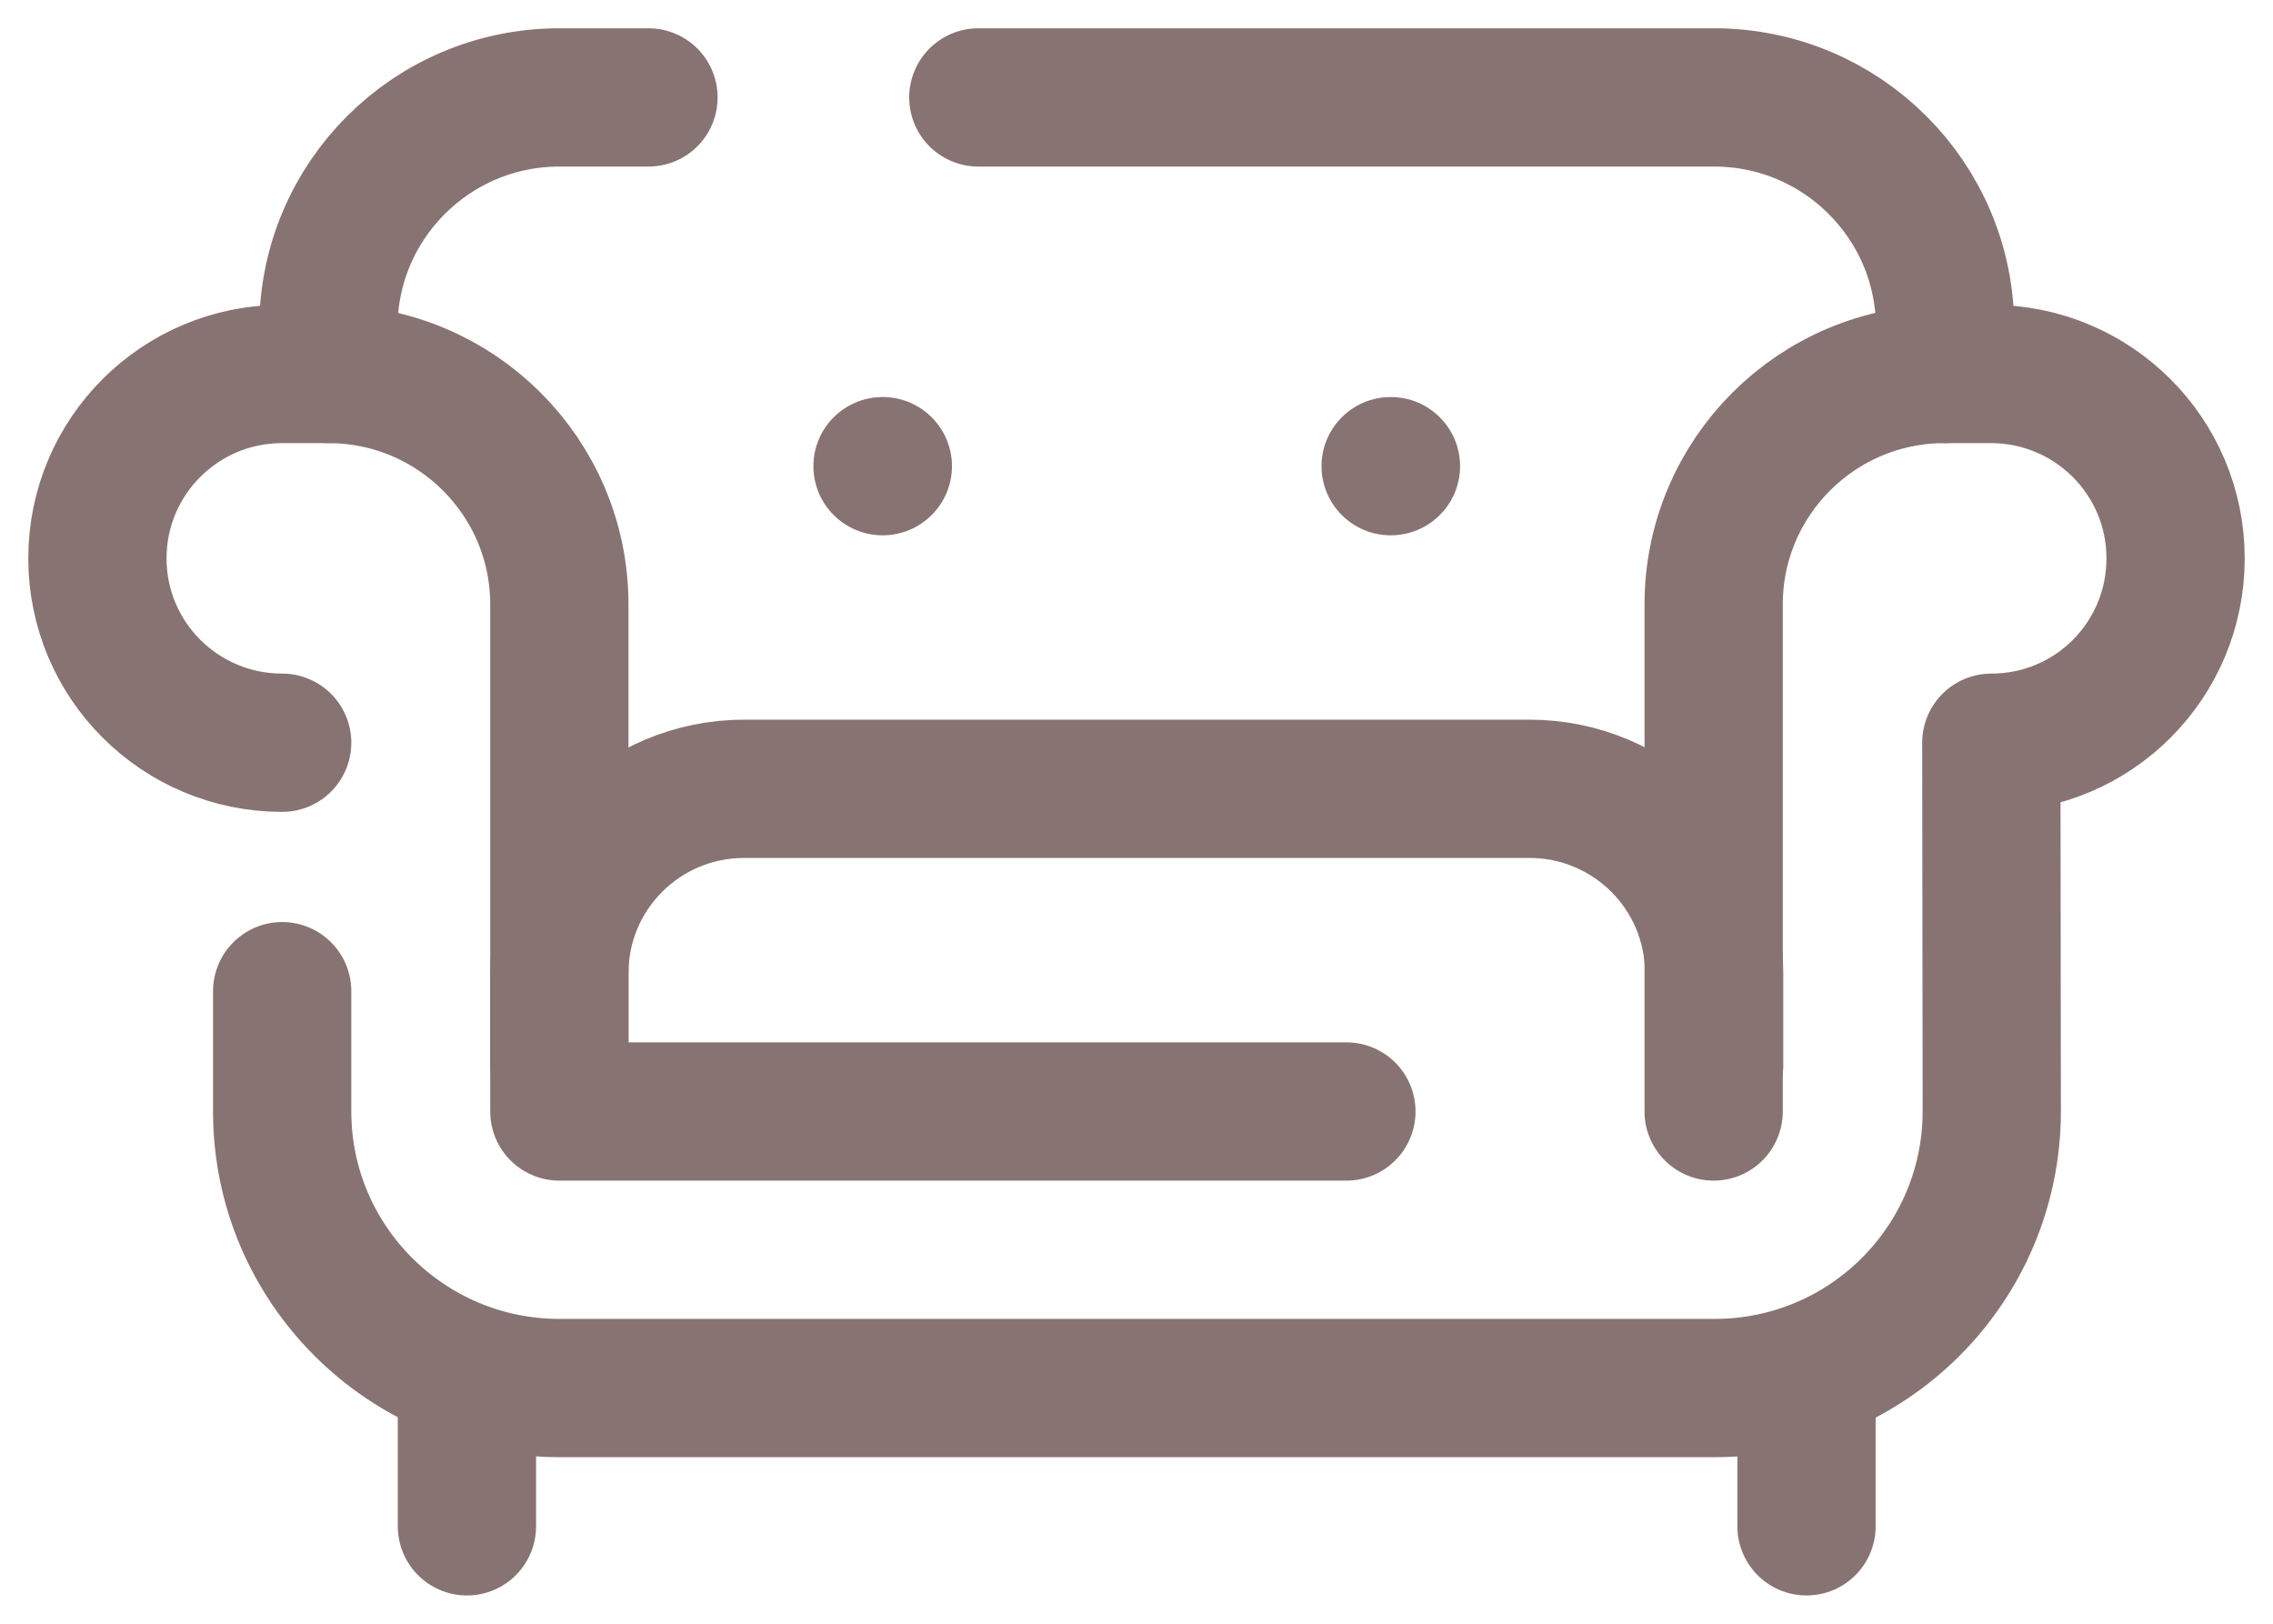
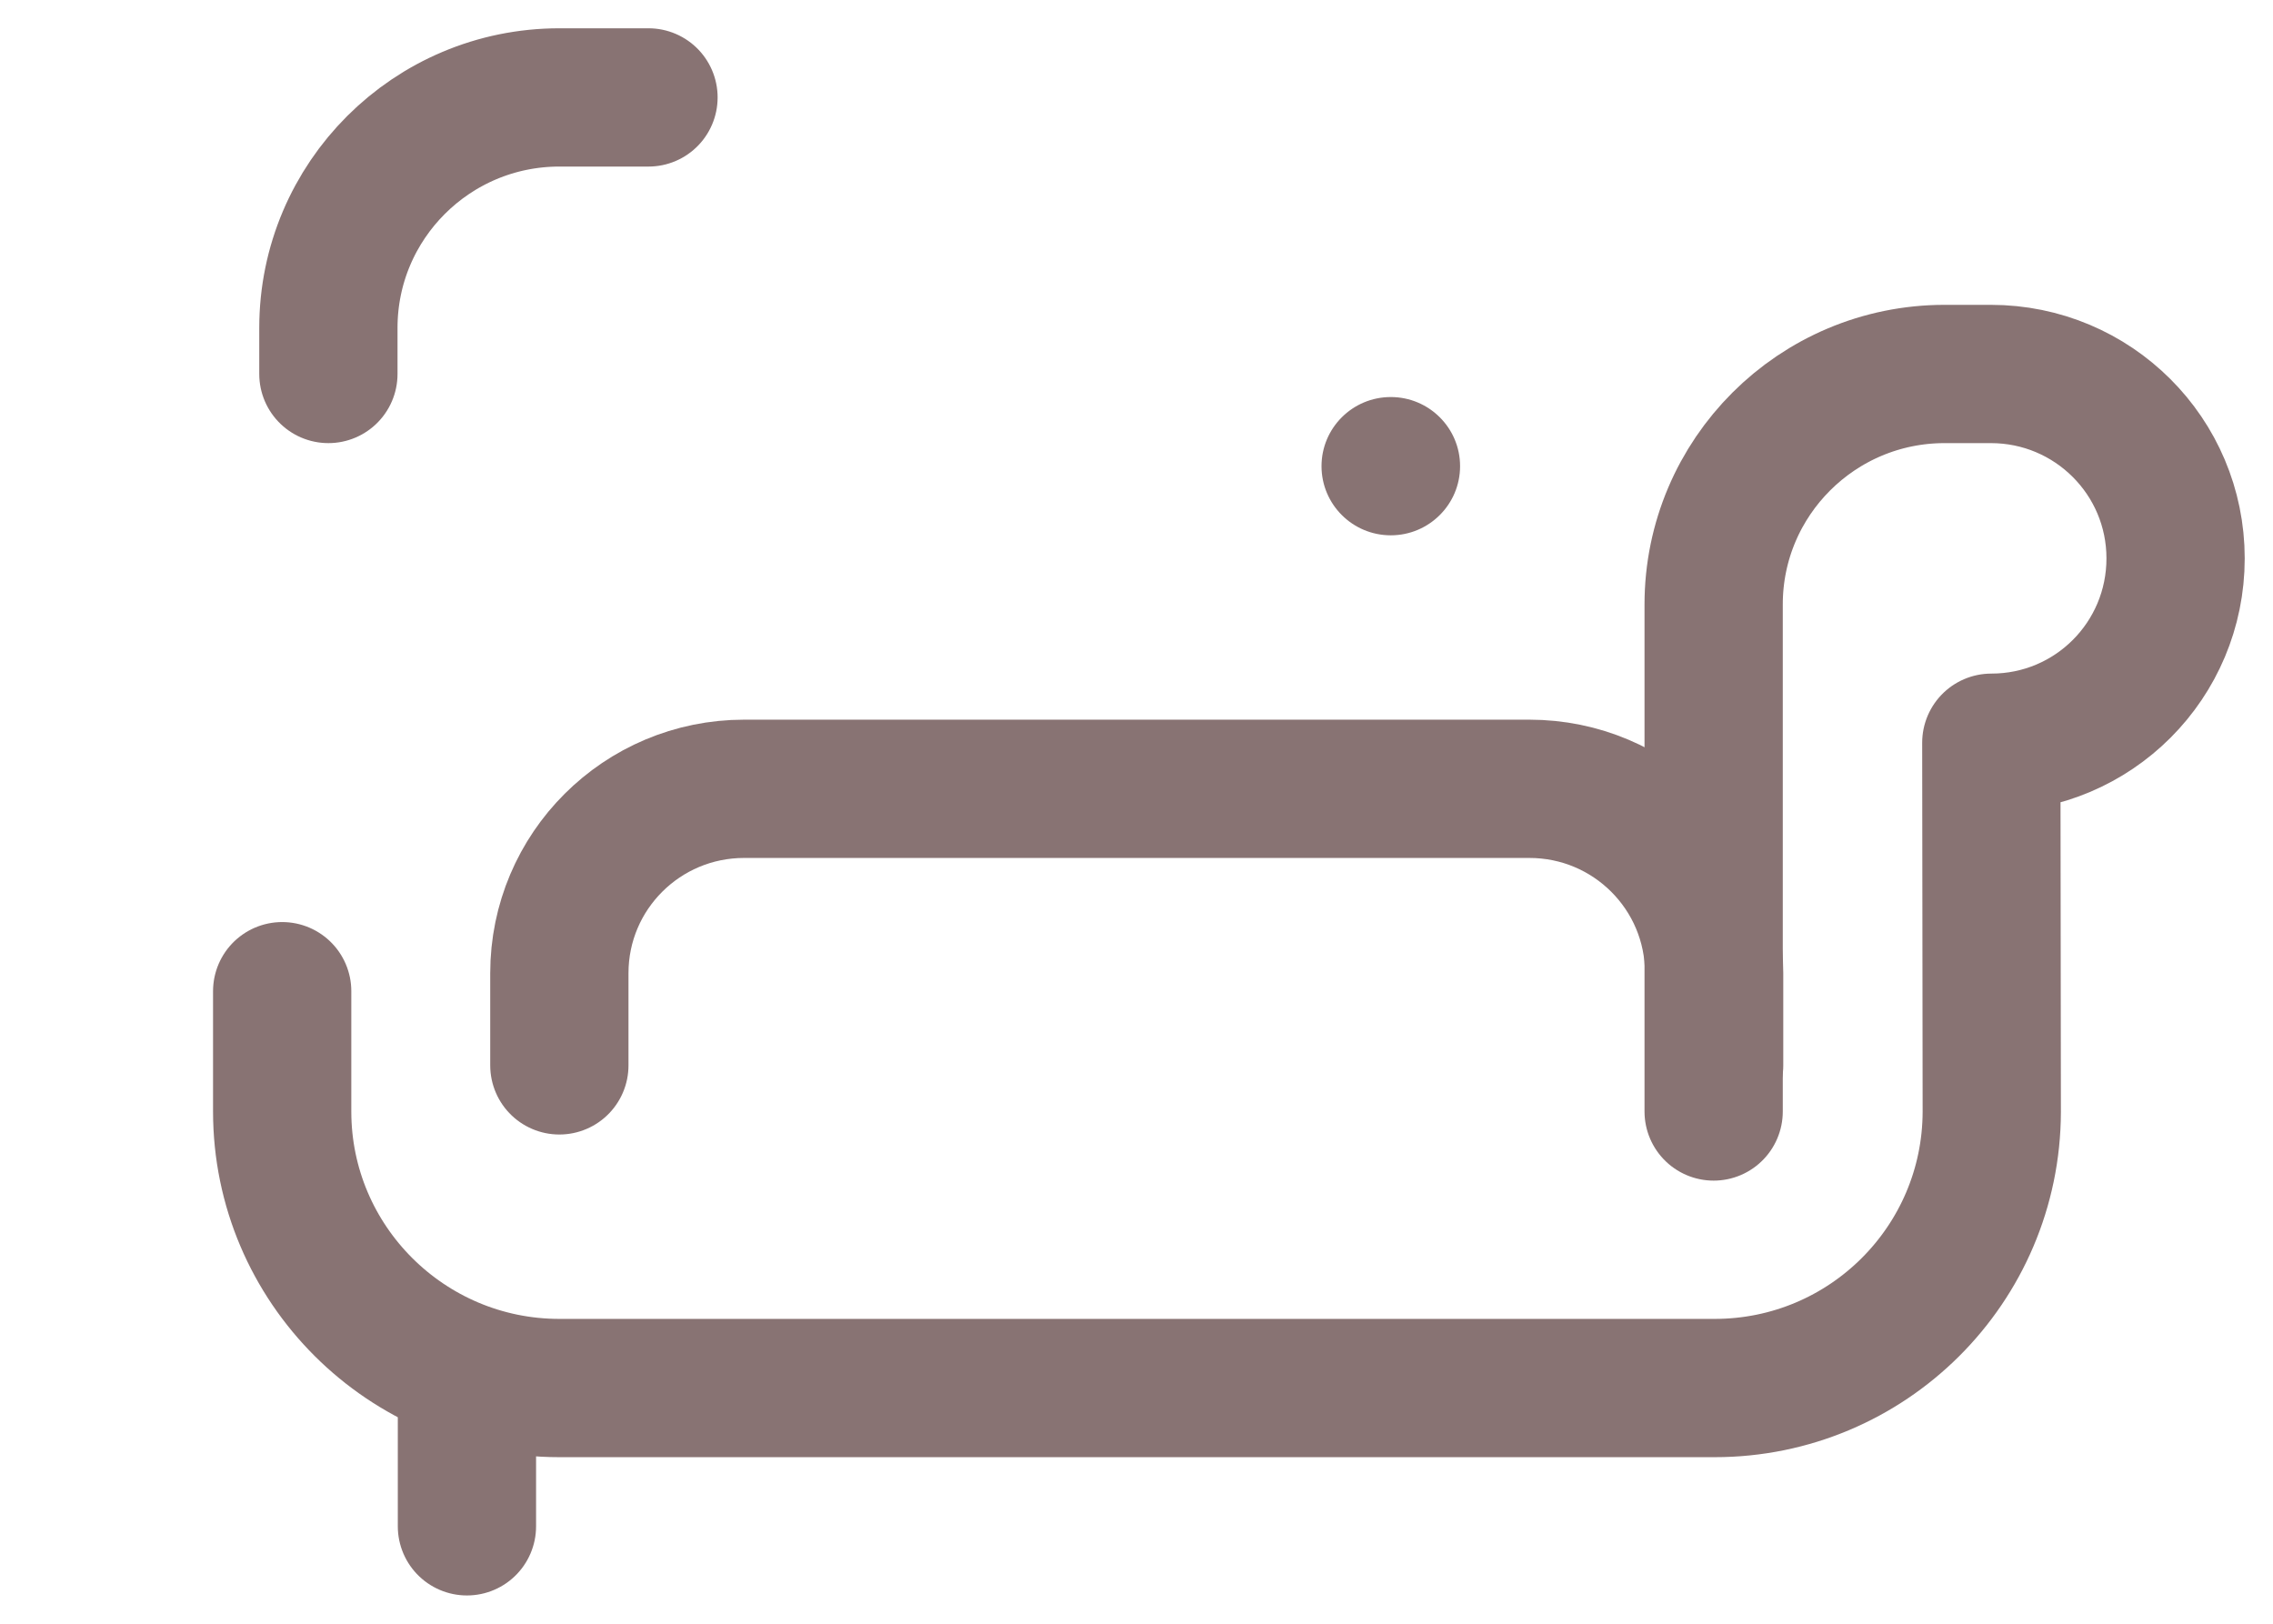
<svg xmlns="http://www.w3.org/2000/svg" width="70px" height="50px" viewBox="0 0 70 50" version="1.1">
  <title>icon sofa</title>
  <g id="Page-1" stroke="none" stroke-width="1" fill="none" fill-rule="evenodd">
    <g id="Cousu-02-About" transform="translate(-766, -1223)">
      <g id="Group-4" transform="translate(639, 1226)">
        <g id="icon-sofa" transform="translate(130, 0)">
          <path d="M41.965,11.355 C41.965,12.53 41.009,13.484 39.831,13.484 C38.653,13.484 37.698,12.53 37.698,11.355 C37.698,10.179 38.653,9.226 39.831,9.226 C41.009,9.226 41.965,10.179 41.965,11.355 Z" id="Path" fill="#887373" fill-rule="nonzero" />
-           <path d="M26.317,11.355 C26.317,12.53 25.361,13.484 24.183,13.484 C23.005,13.484 22.05,12.53 22.05,11.355 C22.05,10.179 23.005,9.226 24.183,9.226 C25.361,9.226 26.317,10.179 26.317,11.355 Z" id="Path" fill="#887373" fill-rule="nonzero" />
          <path d="M16.971,0 L14.226,0 C10.299,0 7.113,3.179 7.113,7.097 L7.113,8.516" id="Path" stroke="#887373" stroke-width="4.258" stroke-linecap="round" stroke-linejoin="round" />
-           <path d="M56.902,8.516 L56.902,7.097 C56.902,3.179 53.716,0 49.789,0 L27.129,0" id="Path" stroke="#887373" stroke-width="4.258" stroke-linecap="round" stroke-linejoin="round" />
          <path d="M49.789,29.806 L49.789,26.968 C49.789,23.83 47.244,21.29 44.099,21.29 L19.916,21.29 C16.771,21.29 14.226,23.83 14.226,26.968 L14.226,29.806" id="Path" stroke="#887373" stroke-width="4.258" stroke-linecap="round" stroke-linejoin="round" />
          <line x1="11.38" y1="44" x2="11.38" y2="39.742" id="Path" stroke="#887373" stroke-width="4.258" stroke-linecap="round" stroke-linejoin="round" />
-           <line x1="52.634" y1="44" x2="52.634" y2="39.742" id="Path" stroke="#887373" stroke-width="4.258" stroke-linecap="round" stroke-linejoin="round" />
-           <path d="M38.464,31.226 L14.226,31.226 L14.226,15.613 C14.226,11.695 11.04,8.516 7.113,8.516 L5.69,8.516 C2.545,8.516 0,11.055 0,14.194 C0,17.332 2.545,19.871 5.69,19.871" id="Path" stroke="#887373" stroke-width="4.258" stroke-linecap="round" stroke-linejoin="round" />
          <path d="M5.69,27.522 L5.69,31.226 C5.69,35.924 9.517,39.742 14.226,39.742 L49.804,39.742 C54.513,39.742 58.325,35.939 58.339,31.241 L58.325,19.871 C61.47,19.871 64,17.332 64,14.194 C64,11.055 61.455,8.516 58.31,8.516 L56.887,8.516 C52.96,8.516 49.774,11.695 49.774,15.613 L49.774,31.226" id="Path" stroke="#887373" stroke-width="4.258" stroke-linecap="round" stroke-linejoin="round" />
        </g>
      </g>
    </g>
  </g>
</svg>